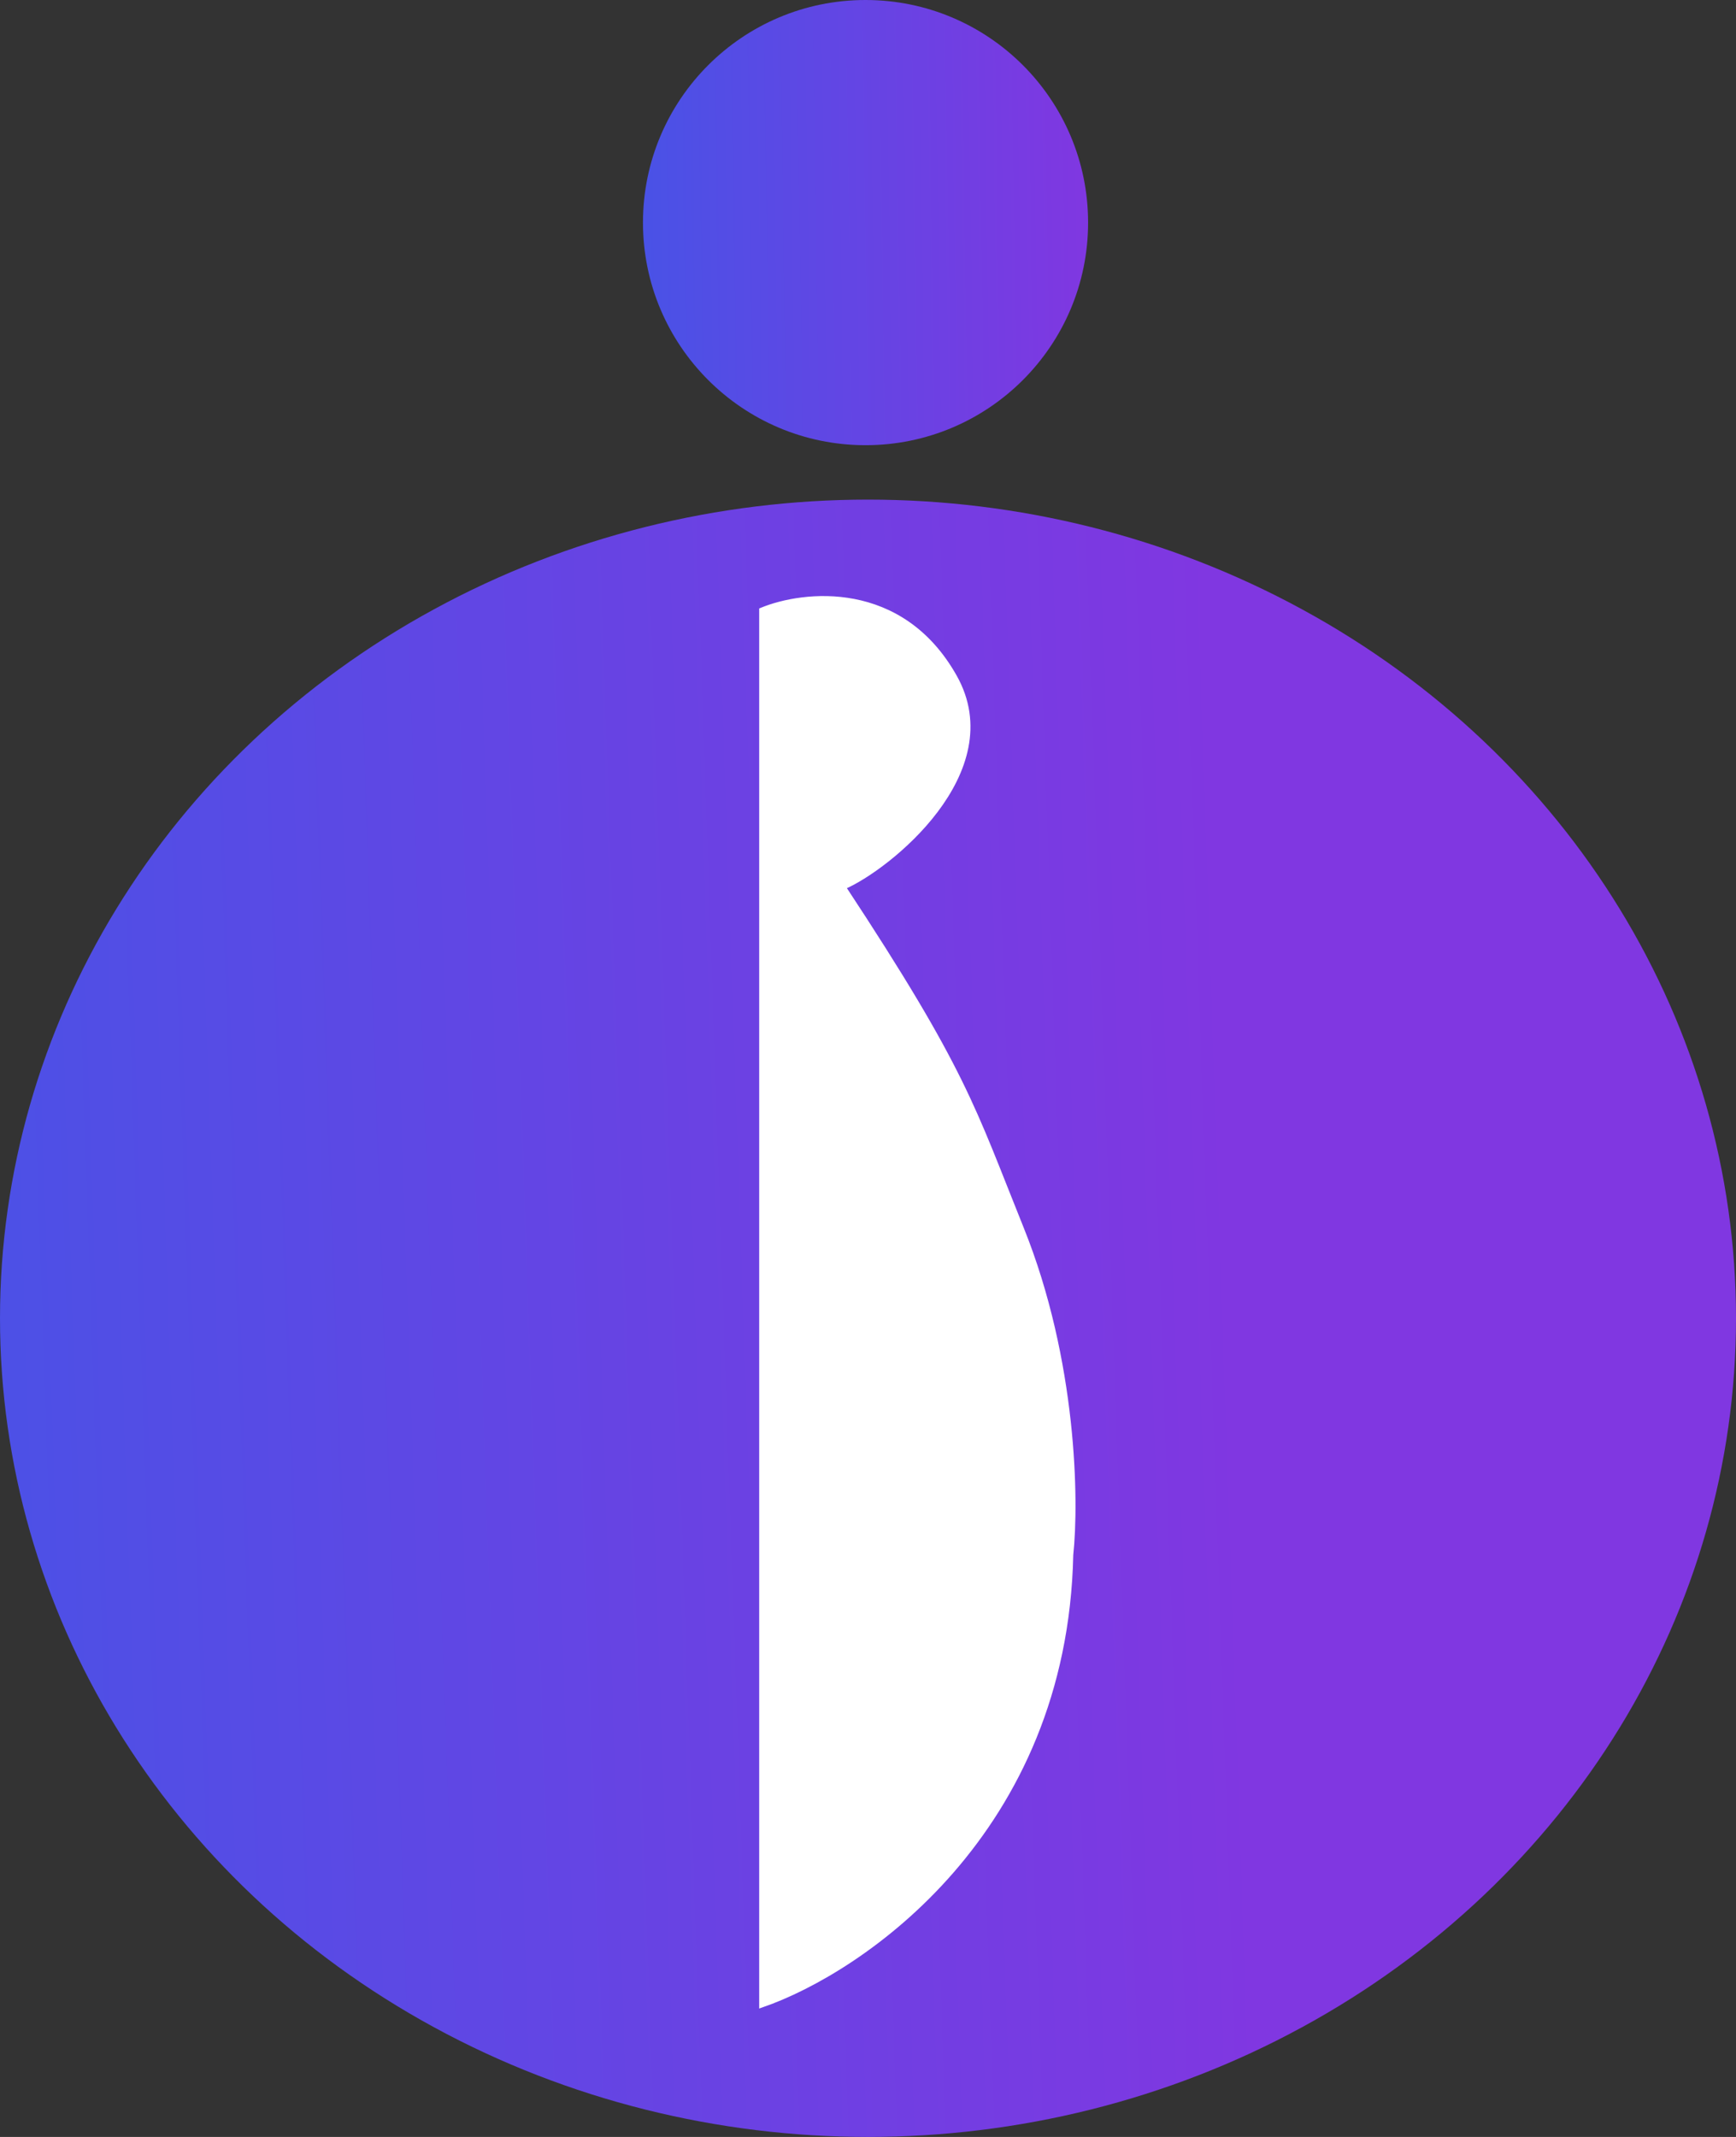
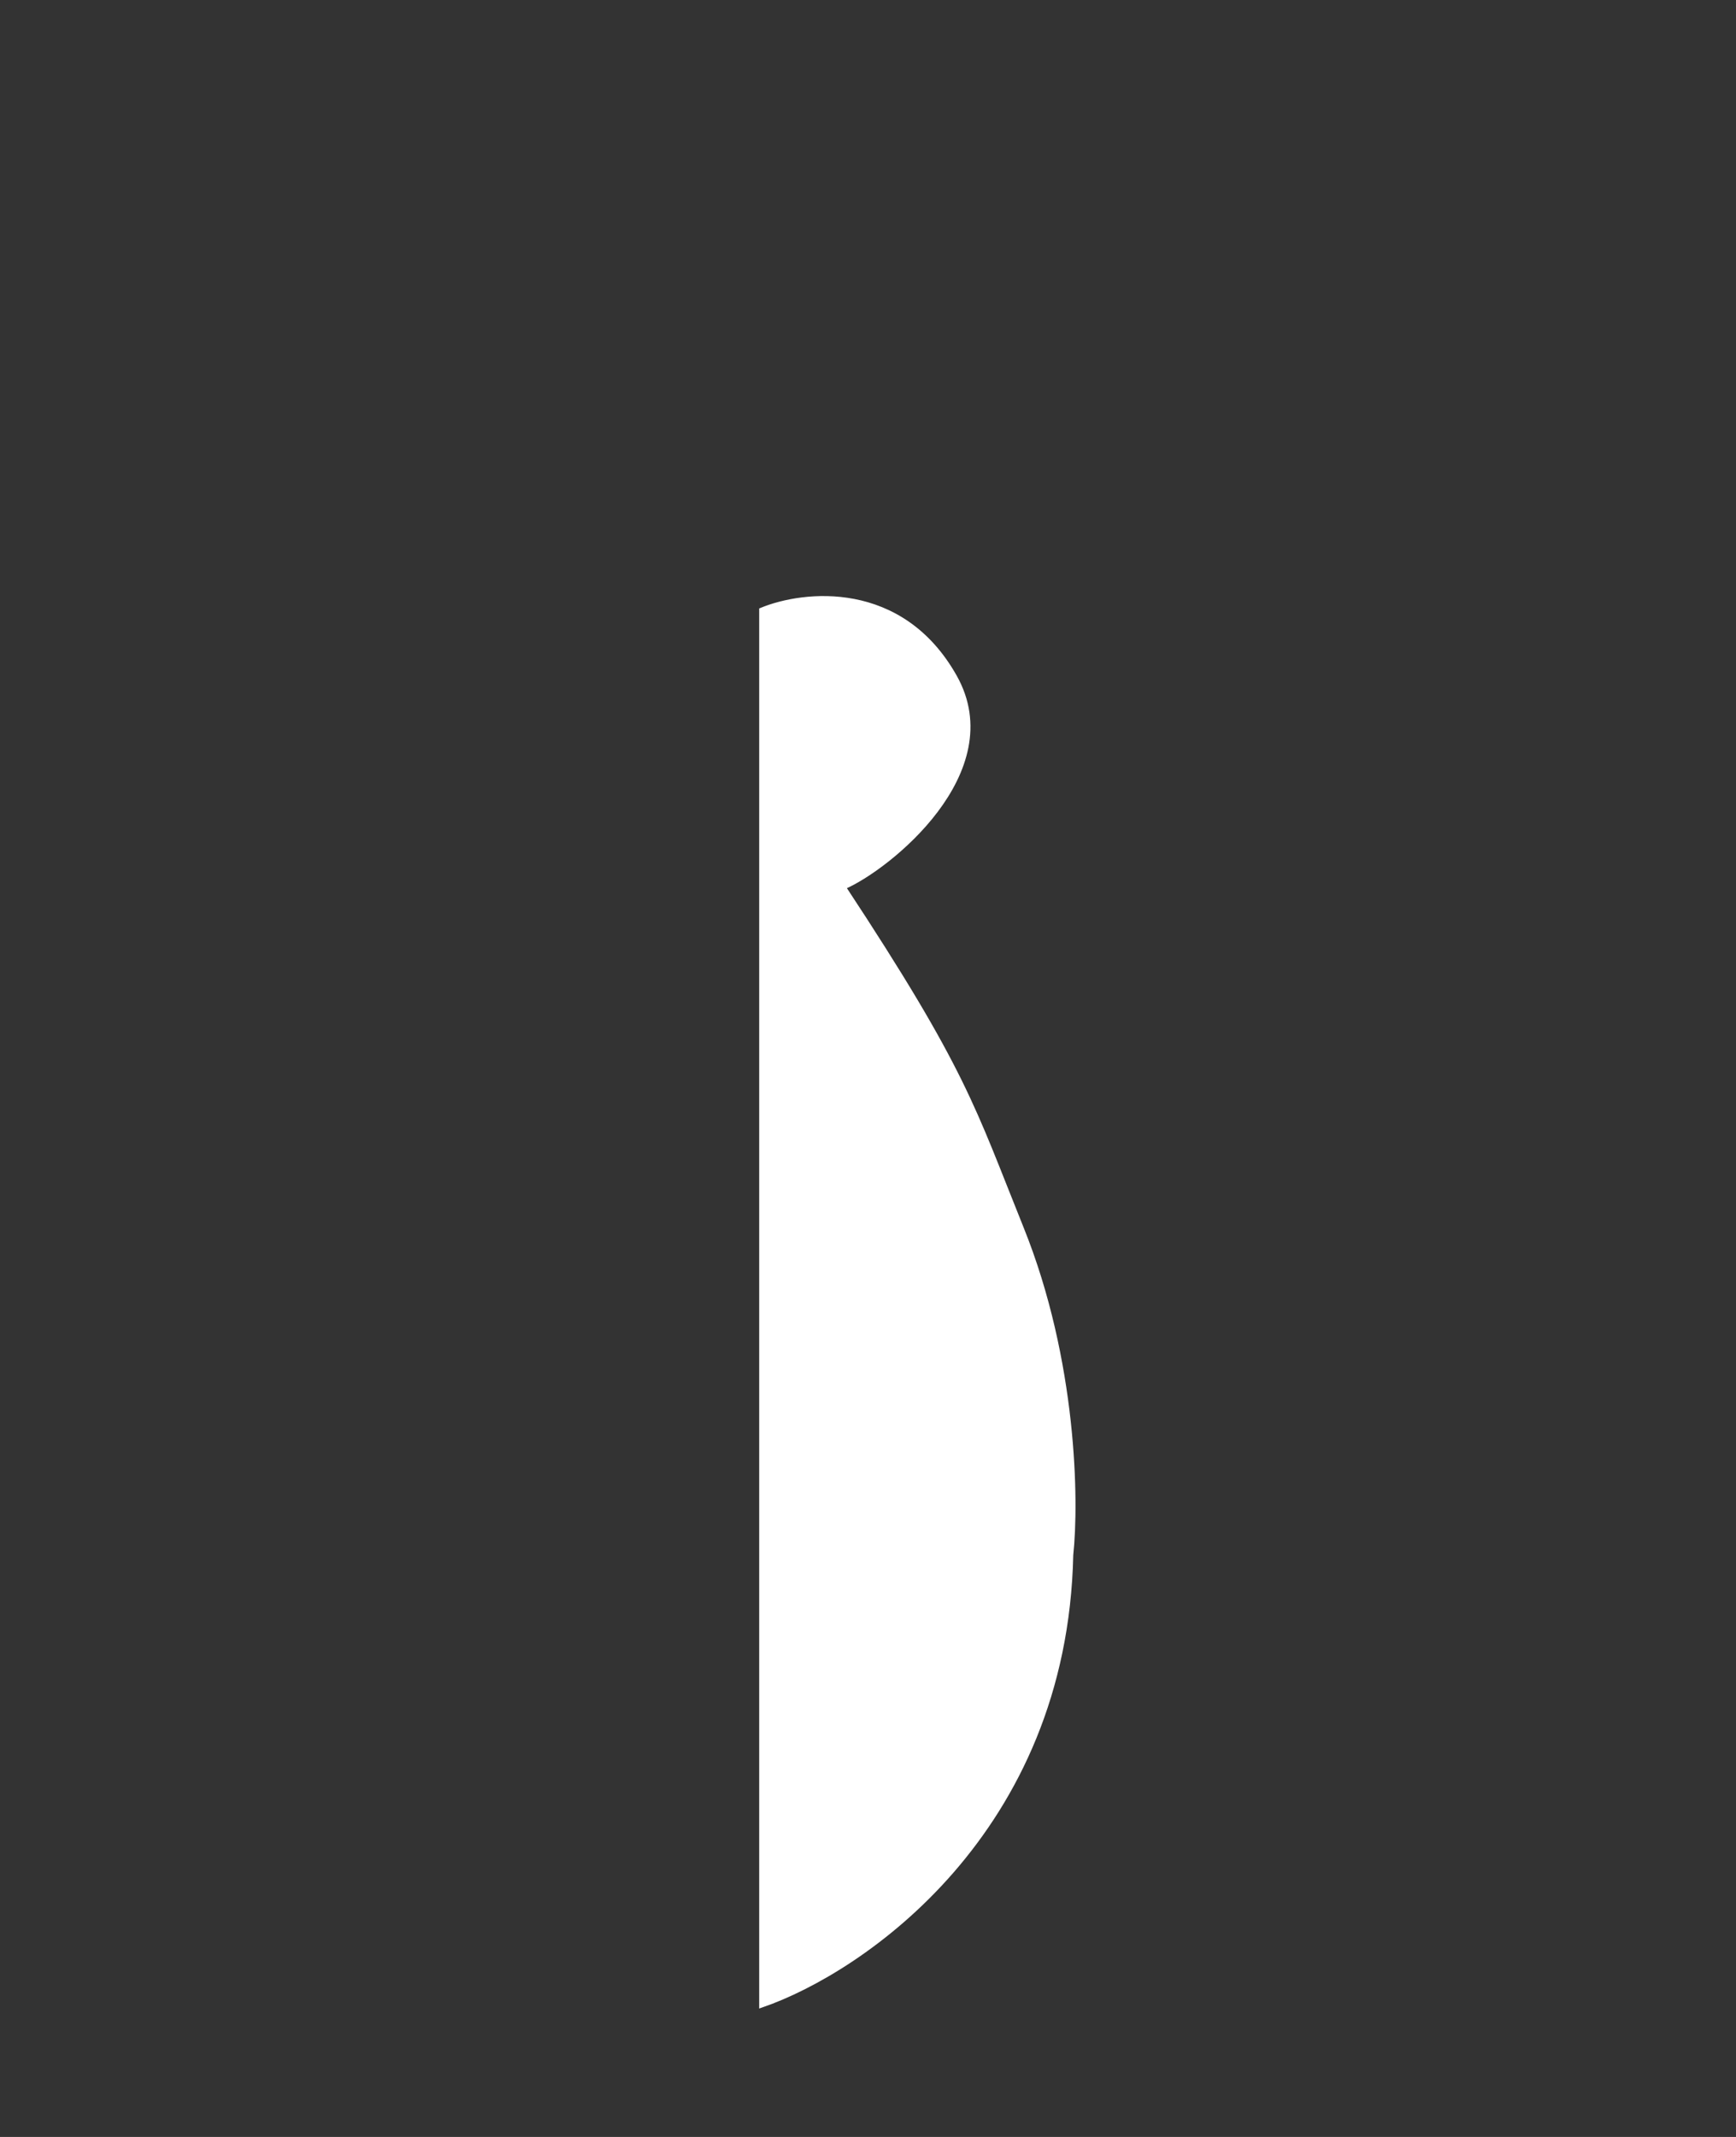
<svg xmlns="http://www.w3.org/2000/svg" width="351" height="432" viewBox="0 0 351 432" fill="none">
  <rect x="0" y="0" width="351" height="432" fill="#333333" stroke="none" />
-   <ellipse cx="175.5" cy="266.5" rx="175.5" ry="165.5" fill="url(#paint0_linear_1_31)" />
  <path d="M154 405.337V123.337C162.5 119.837 182.2 117.637 193 136.837C203.8 156.037 179.5 175.5 170.5 179.337C195 216.5 196.693 224 206.5 248.337C217.3 275.137 217.667 303.504 216.5 314.337C215.3 370.337 174.333 398.337 154 405.337Z" fill="white" stroke="white" />
-   <circle cx="175" cy="45" r="45" fill="url(#paint1_linear_1_31)" />
  <defs>
    <linearGradient id="paint0_linear_1_31" x1="-65.746" y1="250" x2="248.629" y2="239.319" gradientUnits="userSpaceOnUse">
      <stop stop-color="#3F57E7" />
      <stop offset="1" stop-color="#8037E1" />
    </linearGradient>
    <linearGradient id="paint1_linear_1_31" x1="113.142" y1="40.514" x2="220" y2="39" gradientUnits="userSpaceOnUse">
      <stop stop-color="#3F57E7" />
      <stop offset="1" stop-color="#8037E1" />
    </linearGradient>
  </defs>
</svg>